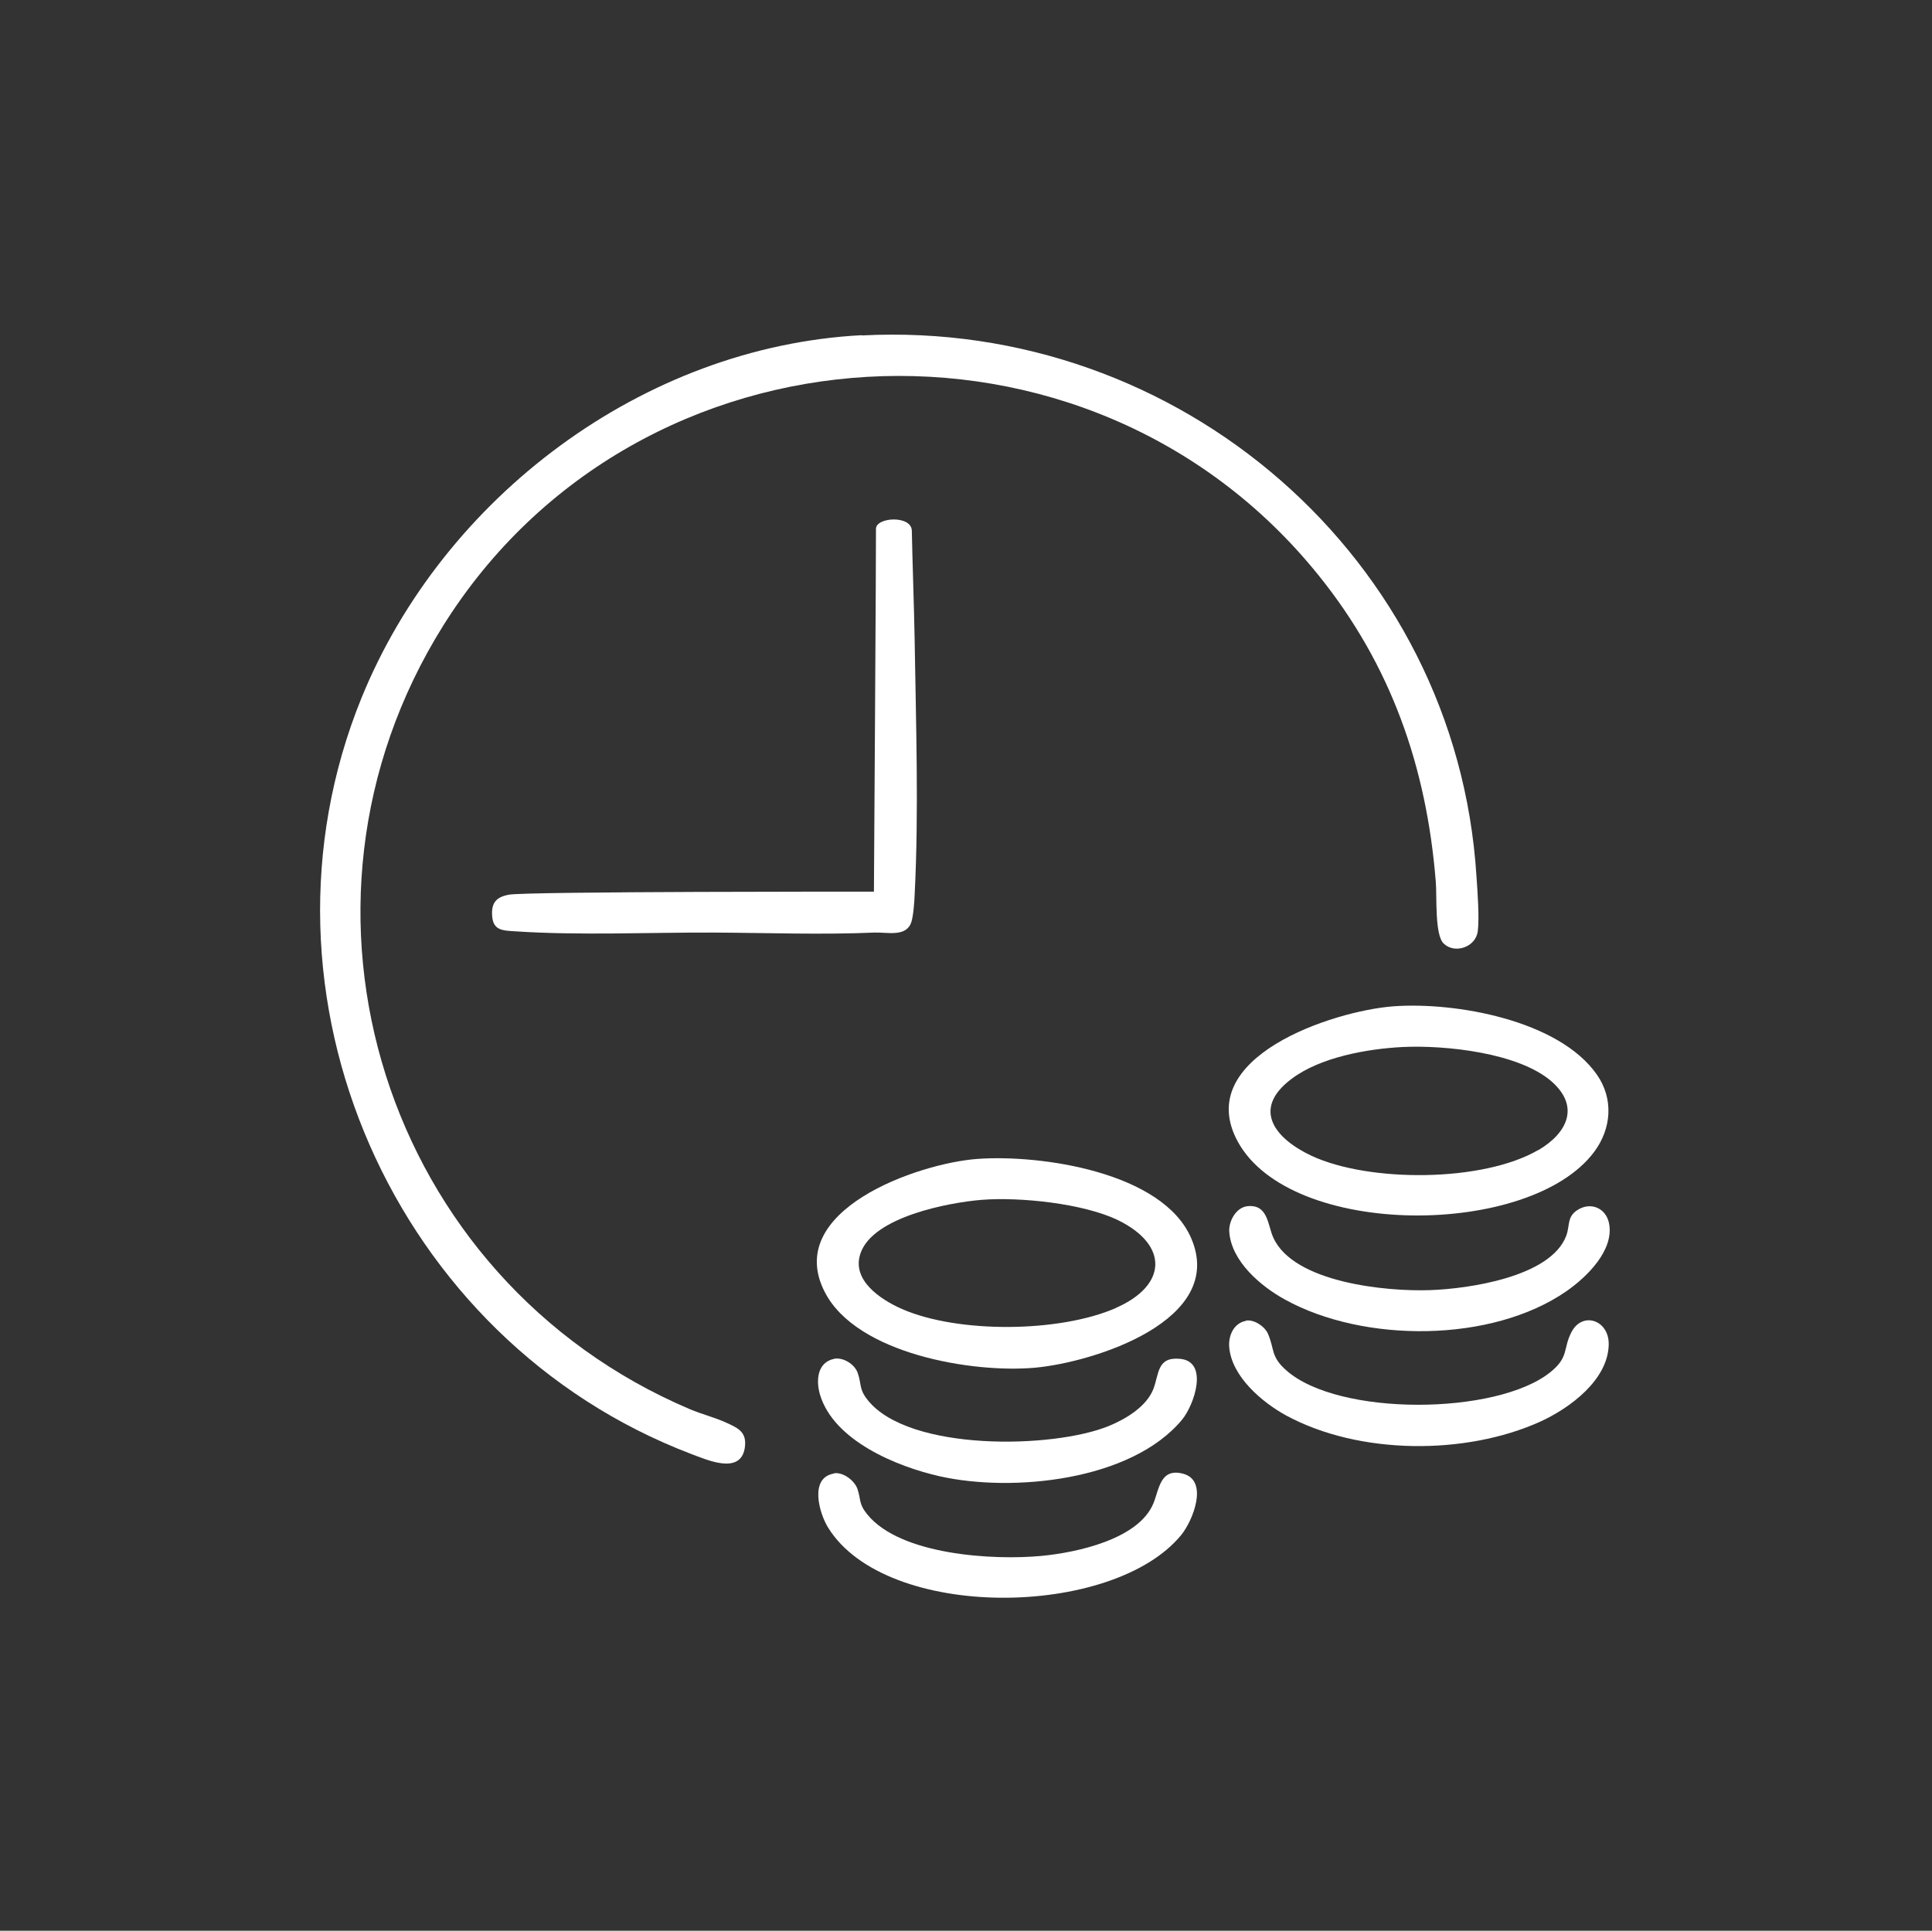
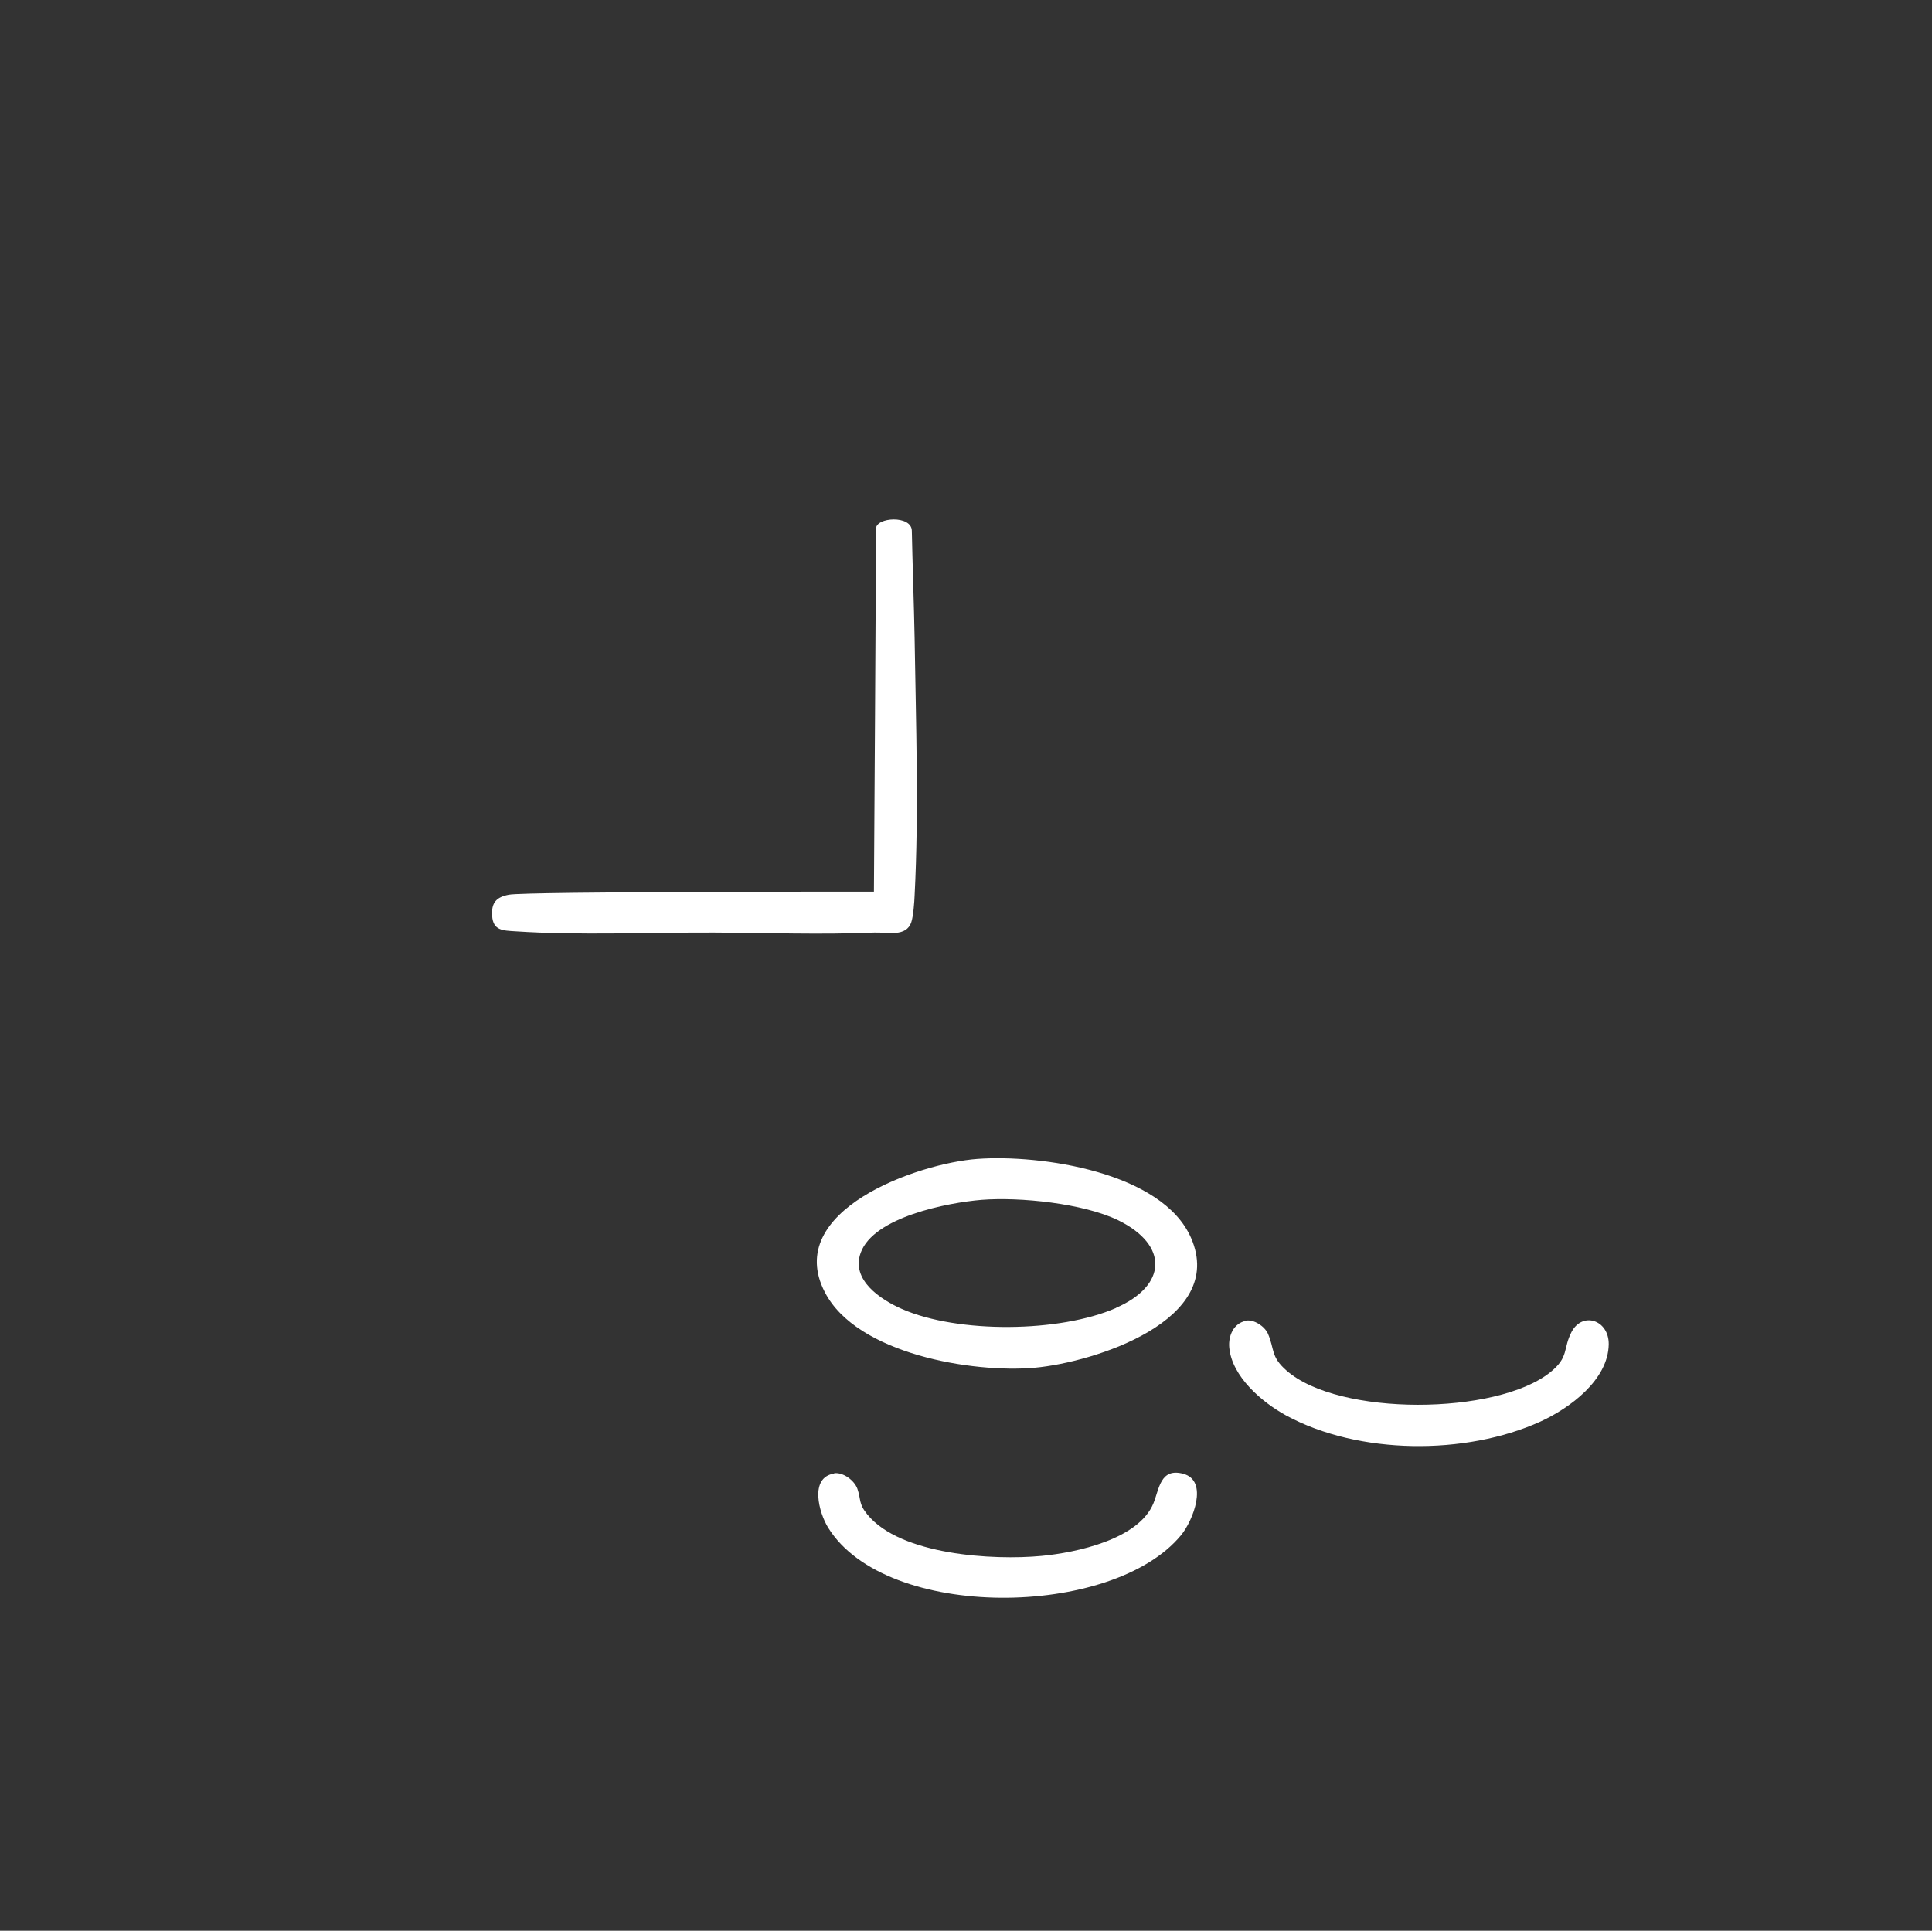
<svg xmlns="http://www.w3.org/2000/svg" id="Layer_1" data-name="Layer 1" viewBox="0 0 75.96 75.92">
  <rect x="0" y="0" width="75.96" height="75.92" fill="#333333" stroke="none" />
  <defs>
    <style> .cls-1 { fill: #fff; } </style>
  </defs>
-   <path class="cls-1" d="M33.88,13.19c12.47-.65,23.39,8.75,24.17,21.27.04.58.12,1.63.05,2.17-.09.62-.91.89-1.34.47-.36-.34-.26-1.89-.31-2.43-.36-4.51-1.76-8.52-4.61-12.05-9.04-11.23-26.77-10.24-34.42,1.99-6.96,11.13-2.28,25.71,9.7,30.8.47.2.97.32,1.43.53.49.22.83.38.73,1.01-.18,1.05-1.49.45-2.11.22-11.68-4.45-17.7-18.04-12.96-29.72,3.21-7.89,11.07-13.82,19.67-14.27Z" />
  <path class="cls-1" d="M34.36,35.06s.09-13.84.08-14.26c-.01-.47,1.4-.55,1.41.07.02,1.08.09,3.08.11,4.24.05,3.3.17,6.79,0,10.09-.01.27-.05.82-.13,1.06-.2.6-.94.39-1.45.41-2.11.09-4.21.01-6.31,0-2.56-.01-5.28.12-7.82-.05-.48-.03-.86-.03-.9-.6-.04-.53.17-.75.66-.84.67-.13,14.34-.12,14.34-.12Z" />
  <g>
    <path class="cls-1" d="M48.98,51.93c.32-.06.74.22.87.51.27.62.1.9.73,1.45,2.05,1.81,8.26,1.76,10.37.07.75-.6.49-.92.84-1.59.43-.81,1.47-.47,1.46.49-.02,1.4-1.53,2.51-2.69,3.04-2.94,1.33-7.13,1.31-9.99-.24-.95-.52-2.14-1.53-2.24-2.68-.04-.45.17-.95.65-1.04Z" />
-     <path class="cls-1" d="M49.04,47.43c.82-.09.8.75,1.02,1.23.8,1.78,4.45,2.13,6.16,2.07,1.49-.05,4.75-.51,5.36-2.14.15-.4.02-.74.44-1.01.51-.33,1.11-.09,1.24.51.22,1.07-.88,2.13-1.67,2.68-2.94,2.04-7.98,2.04-11.07.33-.95-.52-2.12-1.51-2.19-2.68-.02-.41.27-.94.71-.99Z" />
-     <path class="cls-1" d="M62.78,42.25c-1.5-2.14-5.56-2.86-8-2.68-2.37.18-7.91,2-6.12,5.31,2.08,3.84,11.51,3.79,14.02.41.68-.91.77-2.09.1-3.04ZM60.48,45.22c-2.18,1.27-6.65,1.28-8.91.23-1.41-.66-2.39-1.82-.8-3.02,1.13-.86,2.99-1.19,4.38-1.26,1.66-.08,4.56.22,5.86,1.36,1.12.99.6,2.03-.52,2.69Z" />
  </g>
  <g>
-     <path class="cls-1" d="M32.79,53.43c.36-.07.81.21.93.55.16.45.04.64.41,1.09,1.63,2.01,7.28,1.9,9.47,1,.66-.27,1.48-.76,1.75-1.46.22-.58.14-1.26,1.03-1.18,1.16.09.58,1.81.09,2.4-2,2.4-6.66,2.86-9.52,2.22-1.69-.38-4.17-1.4-4.71-3.21-.16-.54-.12-1.27.56-1.41Z" />
    <path class="cls-1" d="M32.79,57.93c.36-.05.8.28.92.61.15.44.04.58.39,1.01,1.3,1.6,4.95,1.81,6.85,1.63,1.37-.13,3.82-.65,4.4-2.07.23-.57.27-1.4,1.17-1.16,1.01.27.38,1.85-.08,2.41-2.69,3.28-11.6,3.39-13.88-.29-.36-.58-.75-1.98.24-2.13Z" />
    <path class="cls-1" d="M46.83,48.68c-1.13-2.6-5.92-3.29-8.4-3.11-2.34.17-7.66,2.03-6,5.24,1.25,2.43,5.81,3.19,8.26,2.97,2.31-.21,7.55-1.86,6.14-5.1ZM43.88,51.43c-2.21.97-6.21,1.01-8.42.04-.84-.37-2.01-1.14-1.62-2.21.51-1.41,3.43-1.97,4.75-2.08,1.51-.12,4.01.14,5.37.8,2,.98,1.93,2.57-.09,3.45Z" />
  </g>
</svg>